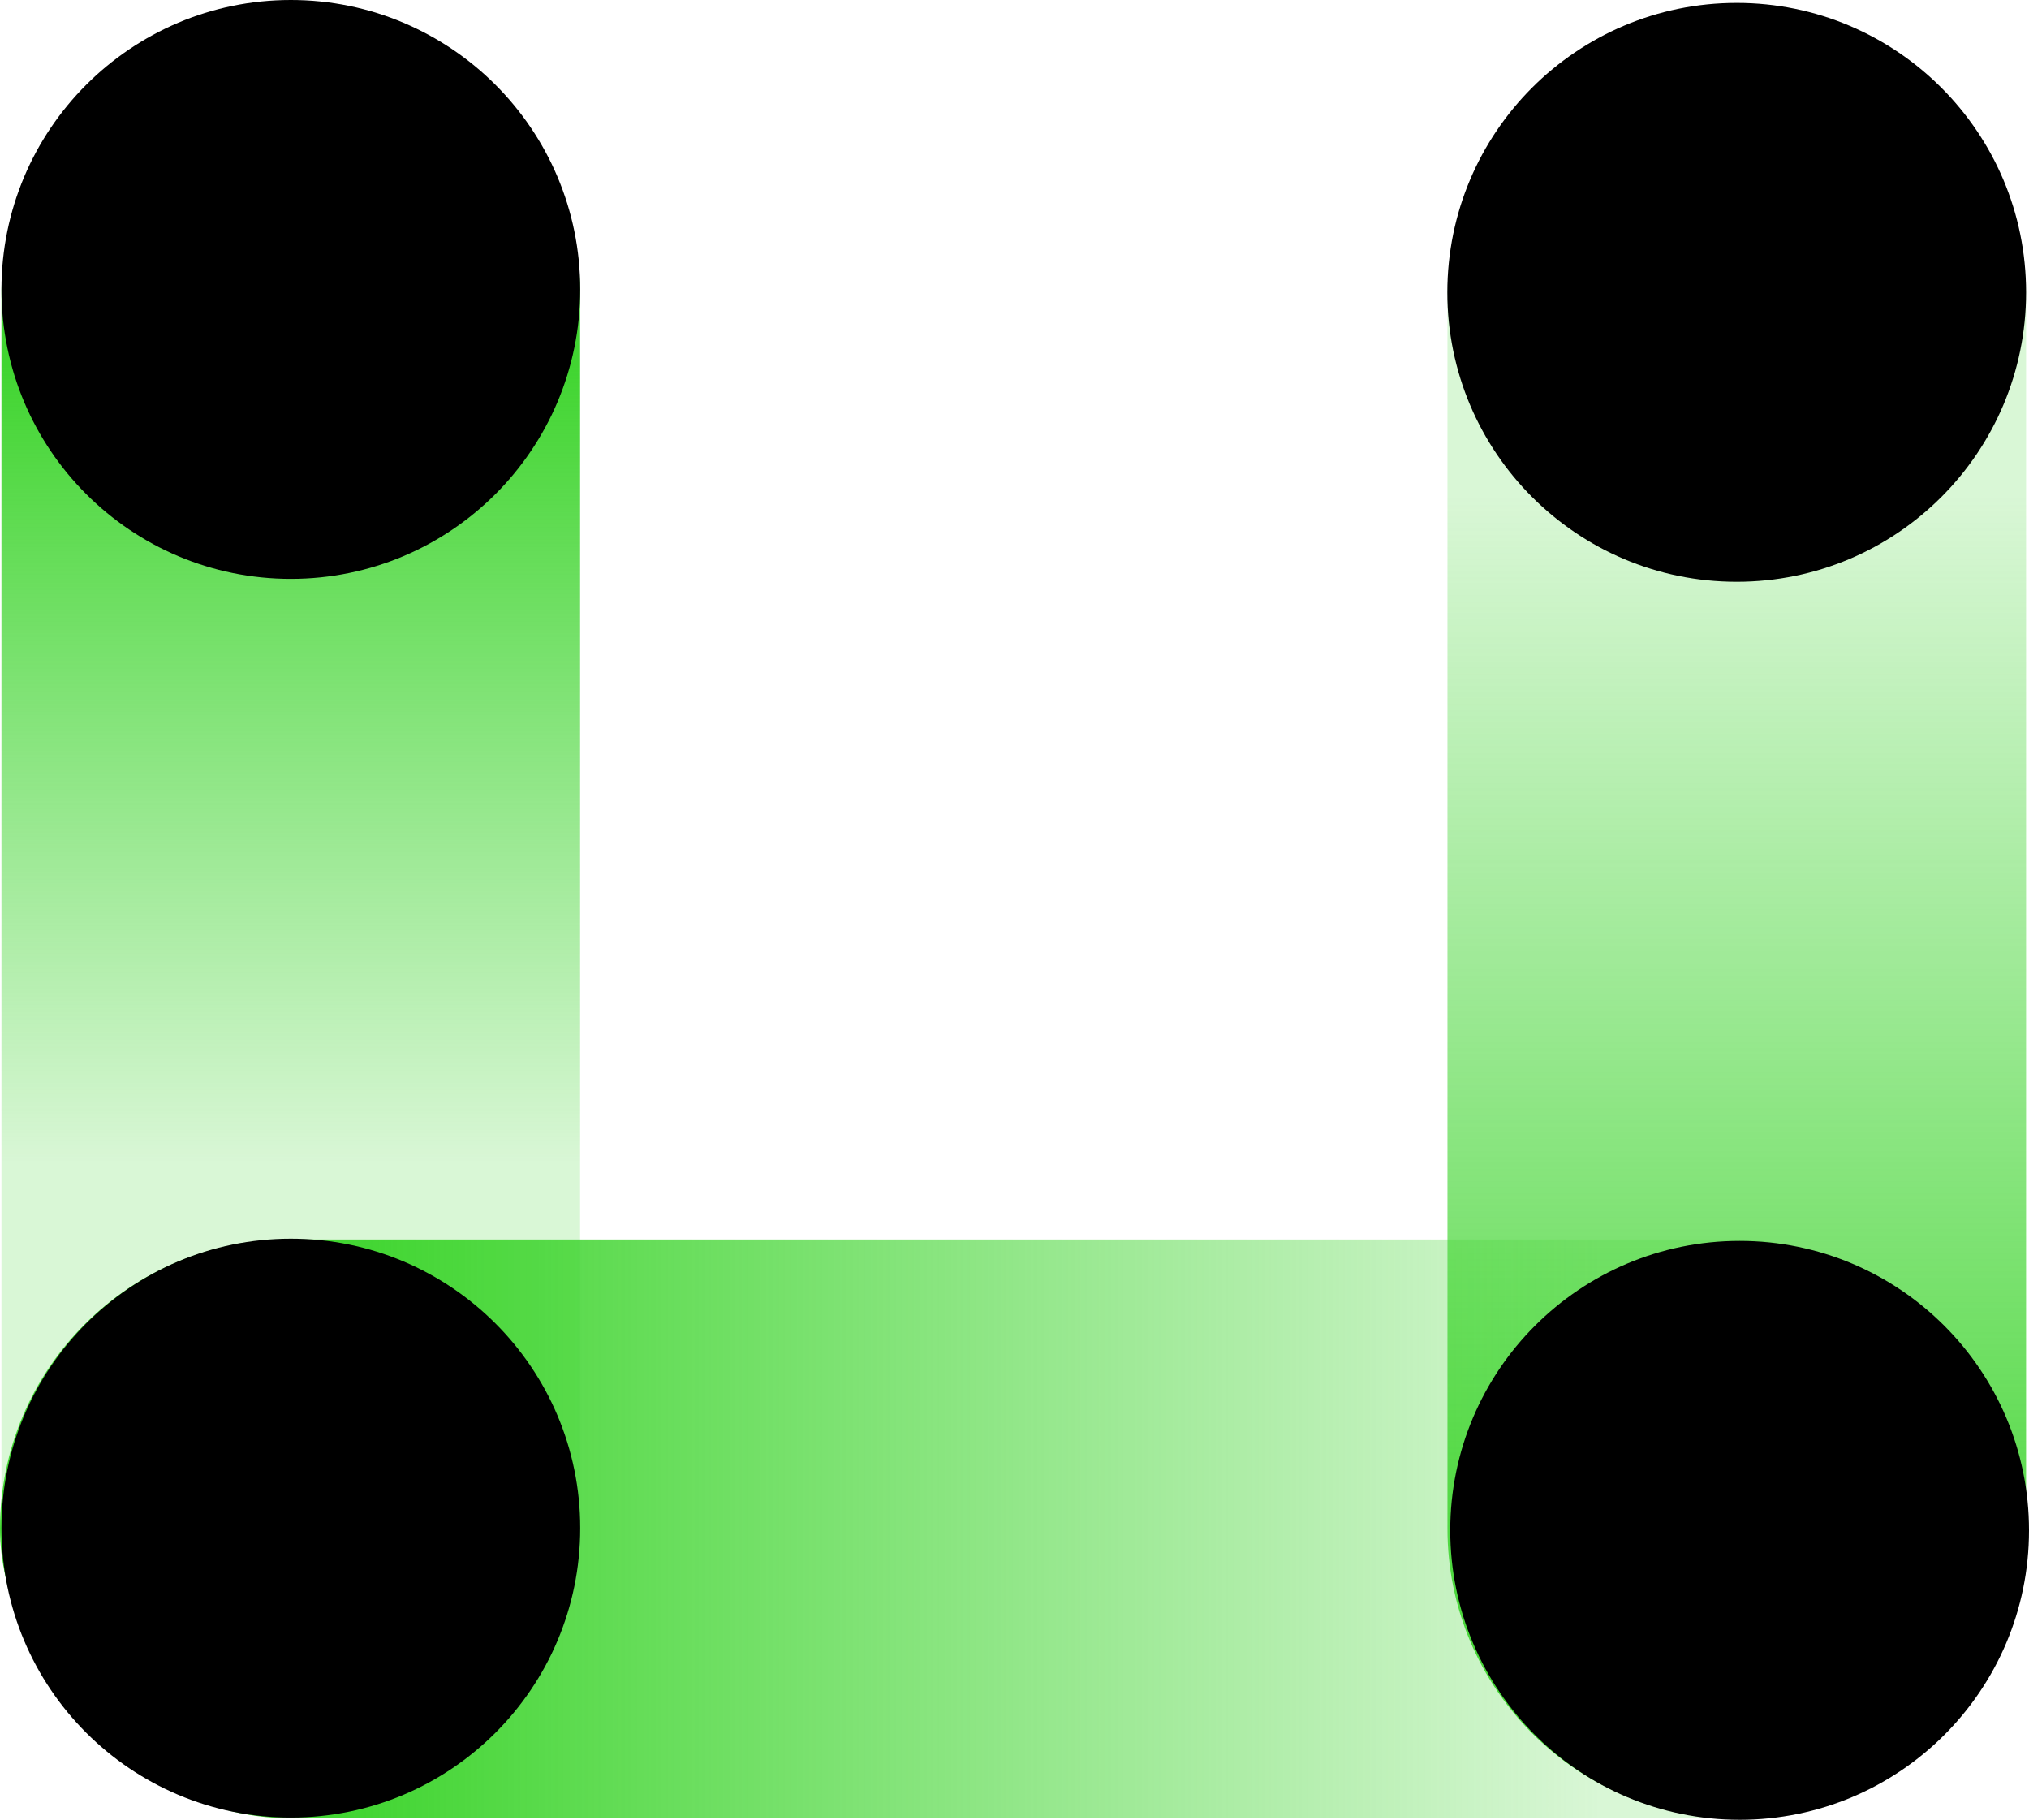
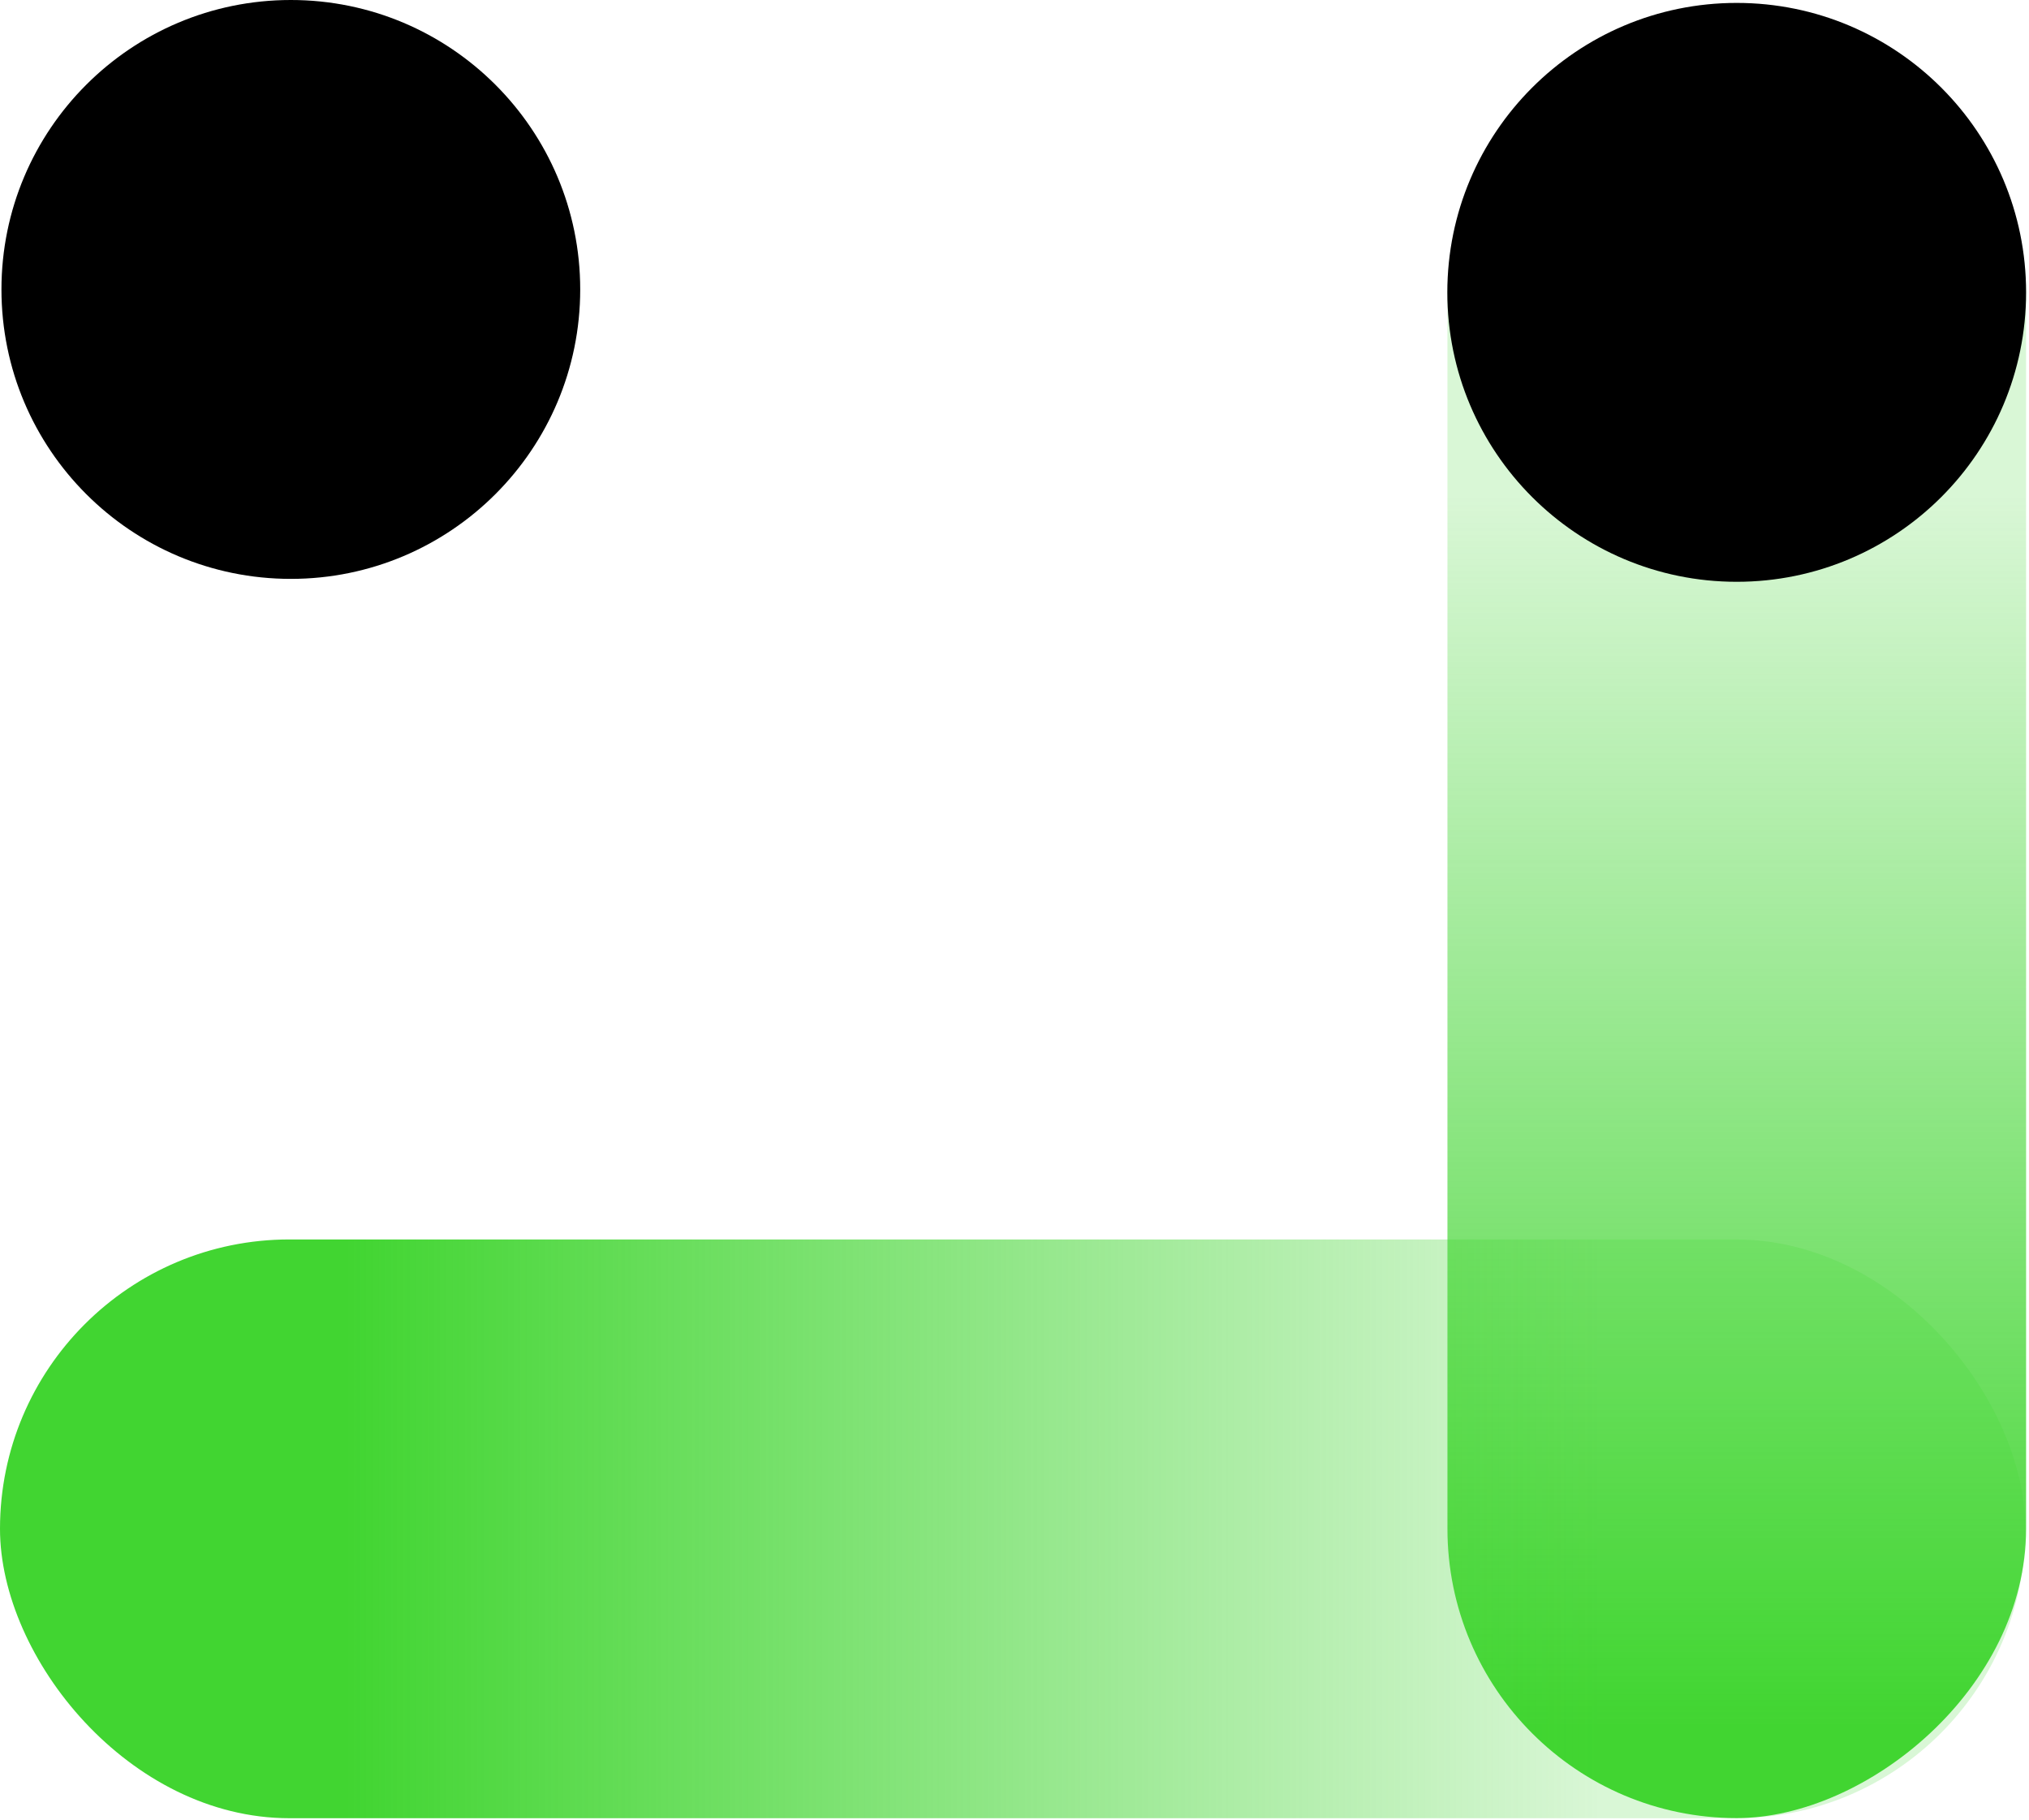
<svg xmlns="http://www.w3.org/2000/svg" viewBox="0 0 181.11 162.39">
  <defs>
    <style>.cls-1{fill:url(#未命名的渐变_20);}.cls-2{fill:url(#未命名的渐变_11);}.cls-3{fill:url(#未命名的渐变_10);}</style>
    <linearGradient id="未命名的渐变_20" x1="7797.17" y1="2641.7" x2="7958.85" y2="2641.7" gradientTransform="translate(-7722.99 -2560.28)" gradientUnits="userSpaceOnUse">
      <stop offset="0.27" stop-color="#41d531" stop-opacity="0.2" />
      <stop offset="0.95" stop-color="#41d531" />
    </linearGradient>
    <linearGradient id="未命名的渐变_11" x1="9909.8" y1="-126.03" x2="10090.58" y2="-126.03" gradientTransform="matrix(1, 0, 0, -1, -9909.8, 10.4)" gradientUnits="userSpaceOnUse">
      <stop offset="0.21" stop-color="#41d531" stop-opacity="0.2" />
      <stop offset="0.83" stop-color="#41d531" />
    </linearGradient>
    <linearGradient id="未命名的渐变_10" x1="2144.61" y1="2770.77" x2="2306.29" y2="2770.77" gradientTransform="matrix(1, 0, 0, -1, -2199.49, 2851.93)" gradientUnits="userSpaceOnUse">
      <stop offset="0.36" stop-color="#41d531" stop-opacity="0.2" />
      <stop offset="0.8" stop-color="#41d531" />
    </linearGradient>
  </defs>
  <title>资源 8</title>
  <g id="图层_2" data-name="图层 2">
    <g id="图层_1-2" data-name="图层 1">
      <rect class="cls-1" x="74.18" y="55.6" width="161.67" height="51.65" rx="25.83" transform="translate(236.45 -73.6) rotate(90)" />
      <circle cx="155.02" cy="26.09" r="25.83" />
      <rect class="cls-2" y="110.61" width="180.78" height="51.65" rx="25.83" transform="translate(180.78 272.87) rotate(-180)" />
-       <rect class="cls-3" x="-54.88" y="55.34" width="161.67" height="51.65" rx="25.83" transform="translate(-55.21 107.12) rotate(-90)" />
      <circle cx="25.96" cy="25.83" r="25.83" />
-       <circle cx="155.28" cy="136.57" r="25.83" />
-       <circle cx="25.96" cy="136.37" r="25.83" />
    </g>
  </g>
</svg>